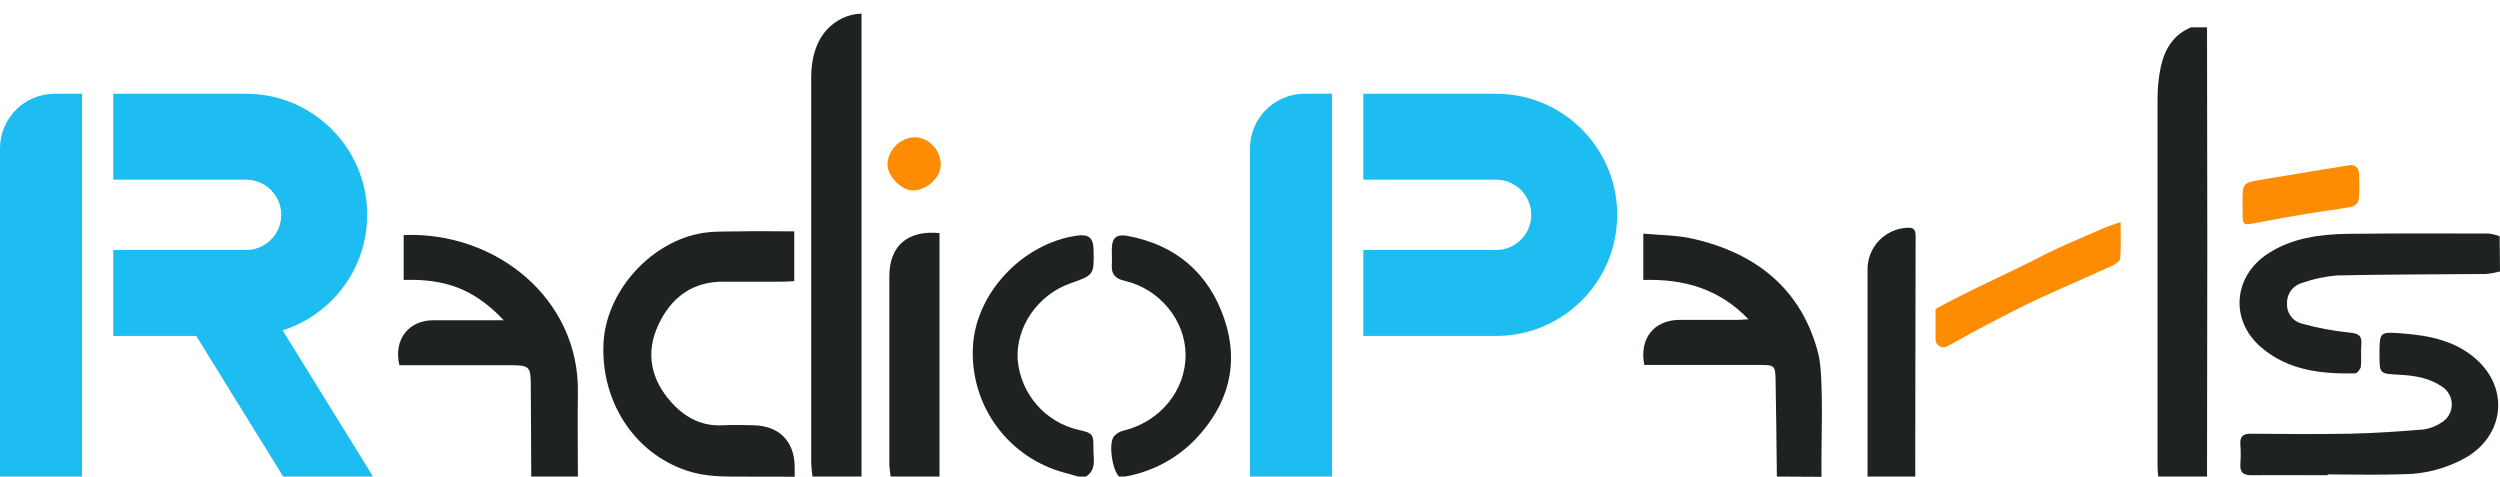
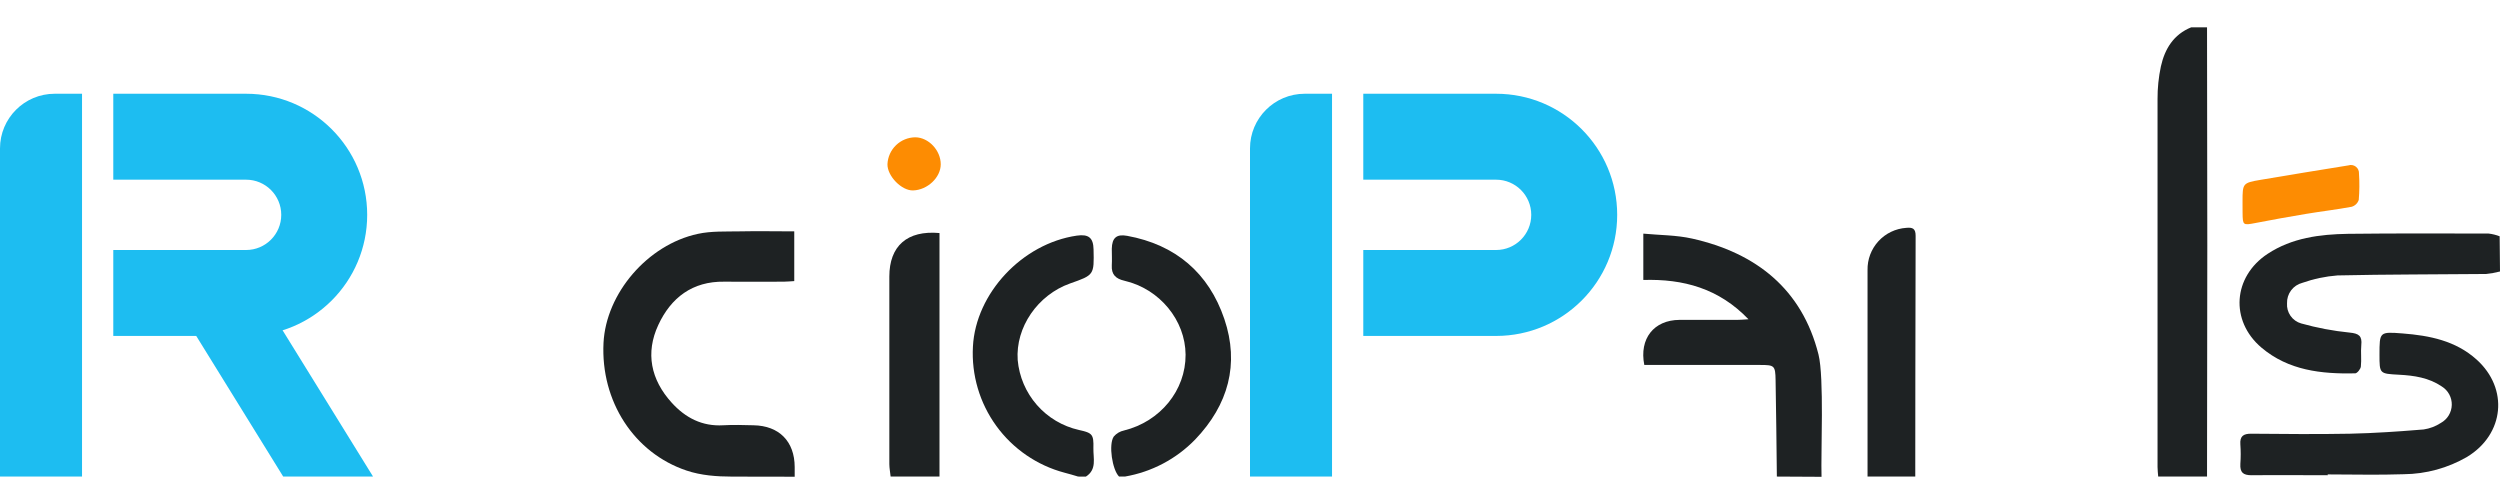
<svg xmlns="http://www.w3.org/2000/svg" width="640" height="122" viewBox="0 0 640 122" fill="none">
  <g clip-path="url(#clip0_170_350)">
-     <path d="M207.67 118.55C207.72 119.705 207.831 120.856 208 122H220.55V118.51V3.5C216.257 3.5 207.67 6.772 207.67 19.86V118.55Z" fill="#1E2223" />
    <path d="M187.415 122.011C183.475 122.004 179.484 121.718 175.75 120.46V120.46C162.34 115.97 153.75 102.73 154.5 87.77C155.14 75.12 165.77 62.64 178.65 59.87C182.1 59.12 185.76 59.3 189.33 59.23C193.97 59.13 198.61 59.23 203.33 59.23V71.96C202.41 72.01 201.53 72.1 200.65 72.11C195.57 72.11 190.49 72.17 185.41 72.11C177.26 71.98 171.76 76.22 168.53 83.18C165.19 90.35 166.61 97.18 171.93 103.06C175.44 106.94 179.72 109.19 185.15 108.87C187.72 108.72 190.31 108.81 192.89 108.87C199.47 108.98 203.42 113.01 203.44 119.55C203.44 120.38 203.44 121.21 203.44 122.04L187.415 122.011Z" fill="#1E2223" />
    <path d="M565 7C565 25.627 565.023 44.253 565.07 62.88C565.07 82.593 565.047 102.3 565 122H552.5C552.44 121.18 552.33 120.36 552.33 119.54C552.33 88.153 552.33 56.77 552.33 25.39C552.315 22.567 552.603 19.751 553.19 16.99C554.19 12.52 556.43 8.82 560.96 6.99L565 7Z" fill="#1E2223" />
    <path d="M454.55 97.31C454.67 104.47 454.815 114.84 454.875 122L466.312 122.062C466.112 115.842 467.02 96.67 465.53 90.73C461.32 74.02 449.58 64.76 433.2 61.08C429.15 60.17 424.9 60.21 420.69 59.81V71.67C430.91 71.37 440 73.8 447.61 81.73C446.27 81.81 445.47 81.89 444.68 81.89H429.94C423.4 81.93 419.6 86.69 420.94 93.43H450.55C454.24 93.43 454.49 93.56 454.55 97.31Z" fill="#1E2223" />
-     <path d="M135.89 99.77C135.924 107.183 135.96 114.593 136 122H147.94C147.94 114.84 147.83 107.68 147.94 100.52C148.34 76.4 126.89 59.22 103.34 60.17L103.34 71.66C113.73 71.36 121.22 73.77 128.95 81.98H110.88C104.53 82.03 100.71 86.99 102.24 93.49H129.62C135.89 93.49 135.89 93.49 135.89 99.77Z" fill="#1E2223" />
    <path d="M640 69.5C638.816 69.811 637.609 70.025 636.39 70.14C623.73 70.27 611.07 70.22 598.39 70.51C595.32 70.748 592.294 71.387 589.39 72.41C588.241 72.707 587.227 73.387 586.516 74.338C585.805 75.289 585.44 76.454 585.48 77.64C585.4 78.785 585.715 79.923 586.375 80.862C587.034 81.802 587.996 82.486 589.1 82.8C593.155 83.937 597.3 84.72 601.49 85.14C603.89 85.37 604.74 86 604.49 88.36C604.32 90.17 604.58 92.03 604.38 93.84C604.31 94.49 603.44 95.57 602.92 95.58C594.29 95.76 585.86 94.86 578.92 88.98C570.83 82.1 571.63 70.83 580.52 64.98C586.75 60.88 593.86 59.98 601.08 59.86C613.08 59.72 625.08 59.76 637.08 59.79C638.049 59.903 639 60.139 639.91 60.49L640 69.5Z" fill="#1E2223" />
    <path d="M276 122C274.83 121.66 273.66 121.29 272.48 121C265.465 119.128 259.309 114.897 255.046 109.021C250.783 103.144 248.673 95.979 249.07 88.73C249.77 75.09 261.71 62.34 275.67 60.32C278.67 59.89 279.89 60.86 279.95 63.84C280.1 70.4 280.1 70.4 273.95 72.56C265.63 75.5 259.95 83.8 260.53 92.17C260.909 96.429 262.63 100.457 265.447 103.675C268.263 106.892 272.028 109.131 276.2 110.07C279.65 110.83 280 111.17 279.91 114.76C279.85 117.3 280.85 120.19 277.99 122.01L276 122Z" fill="#1E2223" />
    <path d="M286.48 122C284.75 120.3 283.74 113.81 285.12 111.76C285.802 110.961 286.731 110.412 287.76 110.2C297.04 107.9 303.55 99.93 303.51 90.8C303.46 82 296.87 73.95 287.85 71.87C285.62 71.36 284.49 70.27 284.62 67.93C284.7 66.52 284.62 65.1 284.62 63.69C284.68 60.9 285.81 59.87 288.54 60.37C300.95 62.63 309.44 69.89 313.43 81.66C317.35 93.23 314.43 103.66 305.98 112.5C301.138 117.494 294.835 120.821 287.98 122H286.48Z" fill="#1E2223" />
    <path d="M228 122C227.89 120.93 227.68 119.86 227.67 118.8C227.67 102.8 227.67 86.8 227.67 70.8C227.67 62.99 232.22 58.91 240.51 59.66V121.99L228 122Z" fill="#1E2223" />
    <path d="M478.09 122L478.09 119.34C478.09 119.34 478.09 85.88 478.09 69.16C478.03 66.426 479.027 63.775 480.873 61.757C482.719 59.74 485.272 58.512 488 58.33C489.66 58.17 490.41 58.52 490.4 60.4C490.33 80.2 490.31 119.81 490.31 119.81L490.31 122H478.09Z" fill="#1E2223" />
-     <path d="M542.74 66.24C543.03 63.31 542.86 60.33 542.86 56.84C540.91 57.55 539.56 57.96 538.28 58.52C533.04 60.83 527.71 62.96 522.63 65.59C514.88 69.6 503.1 74.82 495.5 79.1V86.885C495.5 88.441 497.2 89.411 498.552 88.642C504.104 85.484 511.75 81.456 516.43 79.1C524.23 75.18 532.3 71.88 540.23 68.24C541.21 67.8 542.66 67 542.74 66.24Z" fill="#FD8C02" />
    <path d="M240.83 42.06C240.83 45.43 237.44 48.63 233.77 48.75C230.83 48.86 227.12 45.06 227.19 42.03C227.272 40.188 228.057 38.449 229.383 37.169C230.71 35.889 232.477 35.166 234.32 35.15C237.72 35.18 240.84 38.5 240.83 42.06Z" fill="#FD8C02" />
    <path d="M595.9 121.66C589.4 121.66 582.9 121.59 576.41 121.66C574.22 121.66 573.41 120.94 573.53 118.76C573.65 117.095 573.65 115.424 573.53 113.76C573.38 111.66 574.3 111.01 576.32 111.03C584.74 111.1 593.15 111.19 601.57 111.03C607.87 110.9 614.18 110.45 620.47 109.94C622.036 109.706 623.534 109.136 624.86 108.27C625.687 107.814 626.381 107.148 626.871 106.341C627.362 105.533 627.632 104.611 627.655 103.666C627.679 102.721 627.454 101.787 627.004 100.956C626.554 100.125 625.894 99.427 625.09 98.93C621.8 96.69 618.01 96.13 614.15 95.93C609.15 95.66 609.15 95.7 609.15 90.81C609.15 84.92 609.15 84.91 615.06 85.36C621.97 85.9 628.65 87.22 634.01 92.05C642.28 99.49 641.12 111.16 631.58 116.96C626.653 119.82 621.067 121.35 615.37 121.4C608.88 121.63 602.37 121.45 595.88 121.45L595.9 121.66Z" fill="#1E2223" />
    <path d="M574.09 52.51V51.51C574.09 46.96 574.15 46.82 578.64 46.05C586.15 44.76 593.64 43.57 601.19 42.34C601.512 42.234 601.856 42.209 602.19 42.268C602.524 42.326 602.839 42.465 603.106 42.674C603.374 42.882 603.586 43.153 603.725 43.463C603.863 43.773 603.923 44.111 603.9 44.45C604.05 46.692 604.03 48.941 603.84 51.18C603.701 51.602 603.46 51.983 603.139 52.289C602.819 52.596 602.427 52.82 602 52.94C598.13 53.66 594.21 54.11 590.33 54.76C586.01 55.47 581.7 56.26 577.4 57.09C574.21 57.7 574.14 57.69 574.1 54.51C574.09 53.85 574.1 53.18 574.09 52.51Z" fill="#FD8C02" />
    <path d="M0 38C0 30.268 6.268 24 14 24H21V122H0V38Z" fill="#1DBDF1" />
    <path fill-rule="evenodd" clip-rule="evenodd" d="M51 24H29V46H51H53.619H56H63C67.971 46 72 50.029 72 55C72 59.971 67.971 64 63 64H56H53.619H51H29V86H51H63C80.121 86 94 72.121 94 55C94 37.879 80.121 24 63 24H51Z" fill="#1DBDF1" />
    <path d="M320 38C320 30.268 326.268 24 334 24H341V122H320V38Z" fill="#1DBDF1" />
    <path fill-rule="evenodd" clip-rule="evenodd" d="M371 24H349V46H371H373.619H376H383C387.971 46 392 50.029 392 55C392 59.971 387.971 64 383 64H376H373.619H371H349V86H371H383C400.121 86 414 72.121 414 55C414 37.879 400.121 24 383 24H371Z" fill="#1DBDF1" />
    <path d="M49 84H72L95.5 122H72.5L49 84Z" fill="#1DBDF1" />
  </g>
  <defs>
    <clipPath id="clip0_170_350">
      <rect width="640" height="122" fill="white" />
    </clipPath>
  </defs>
</svg>